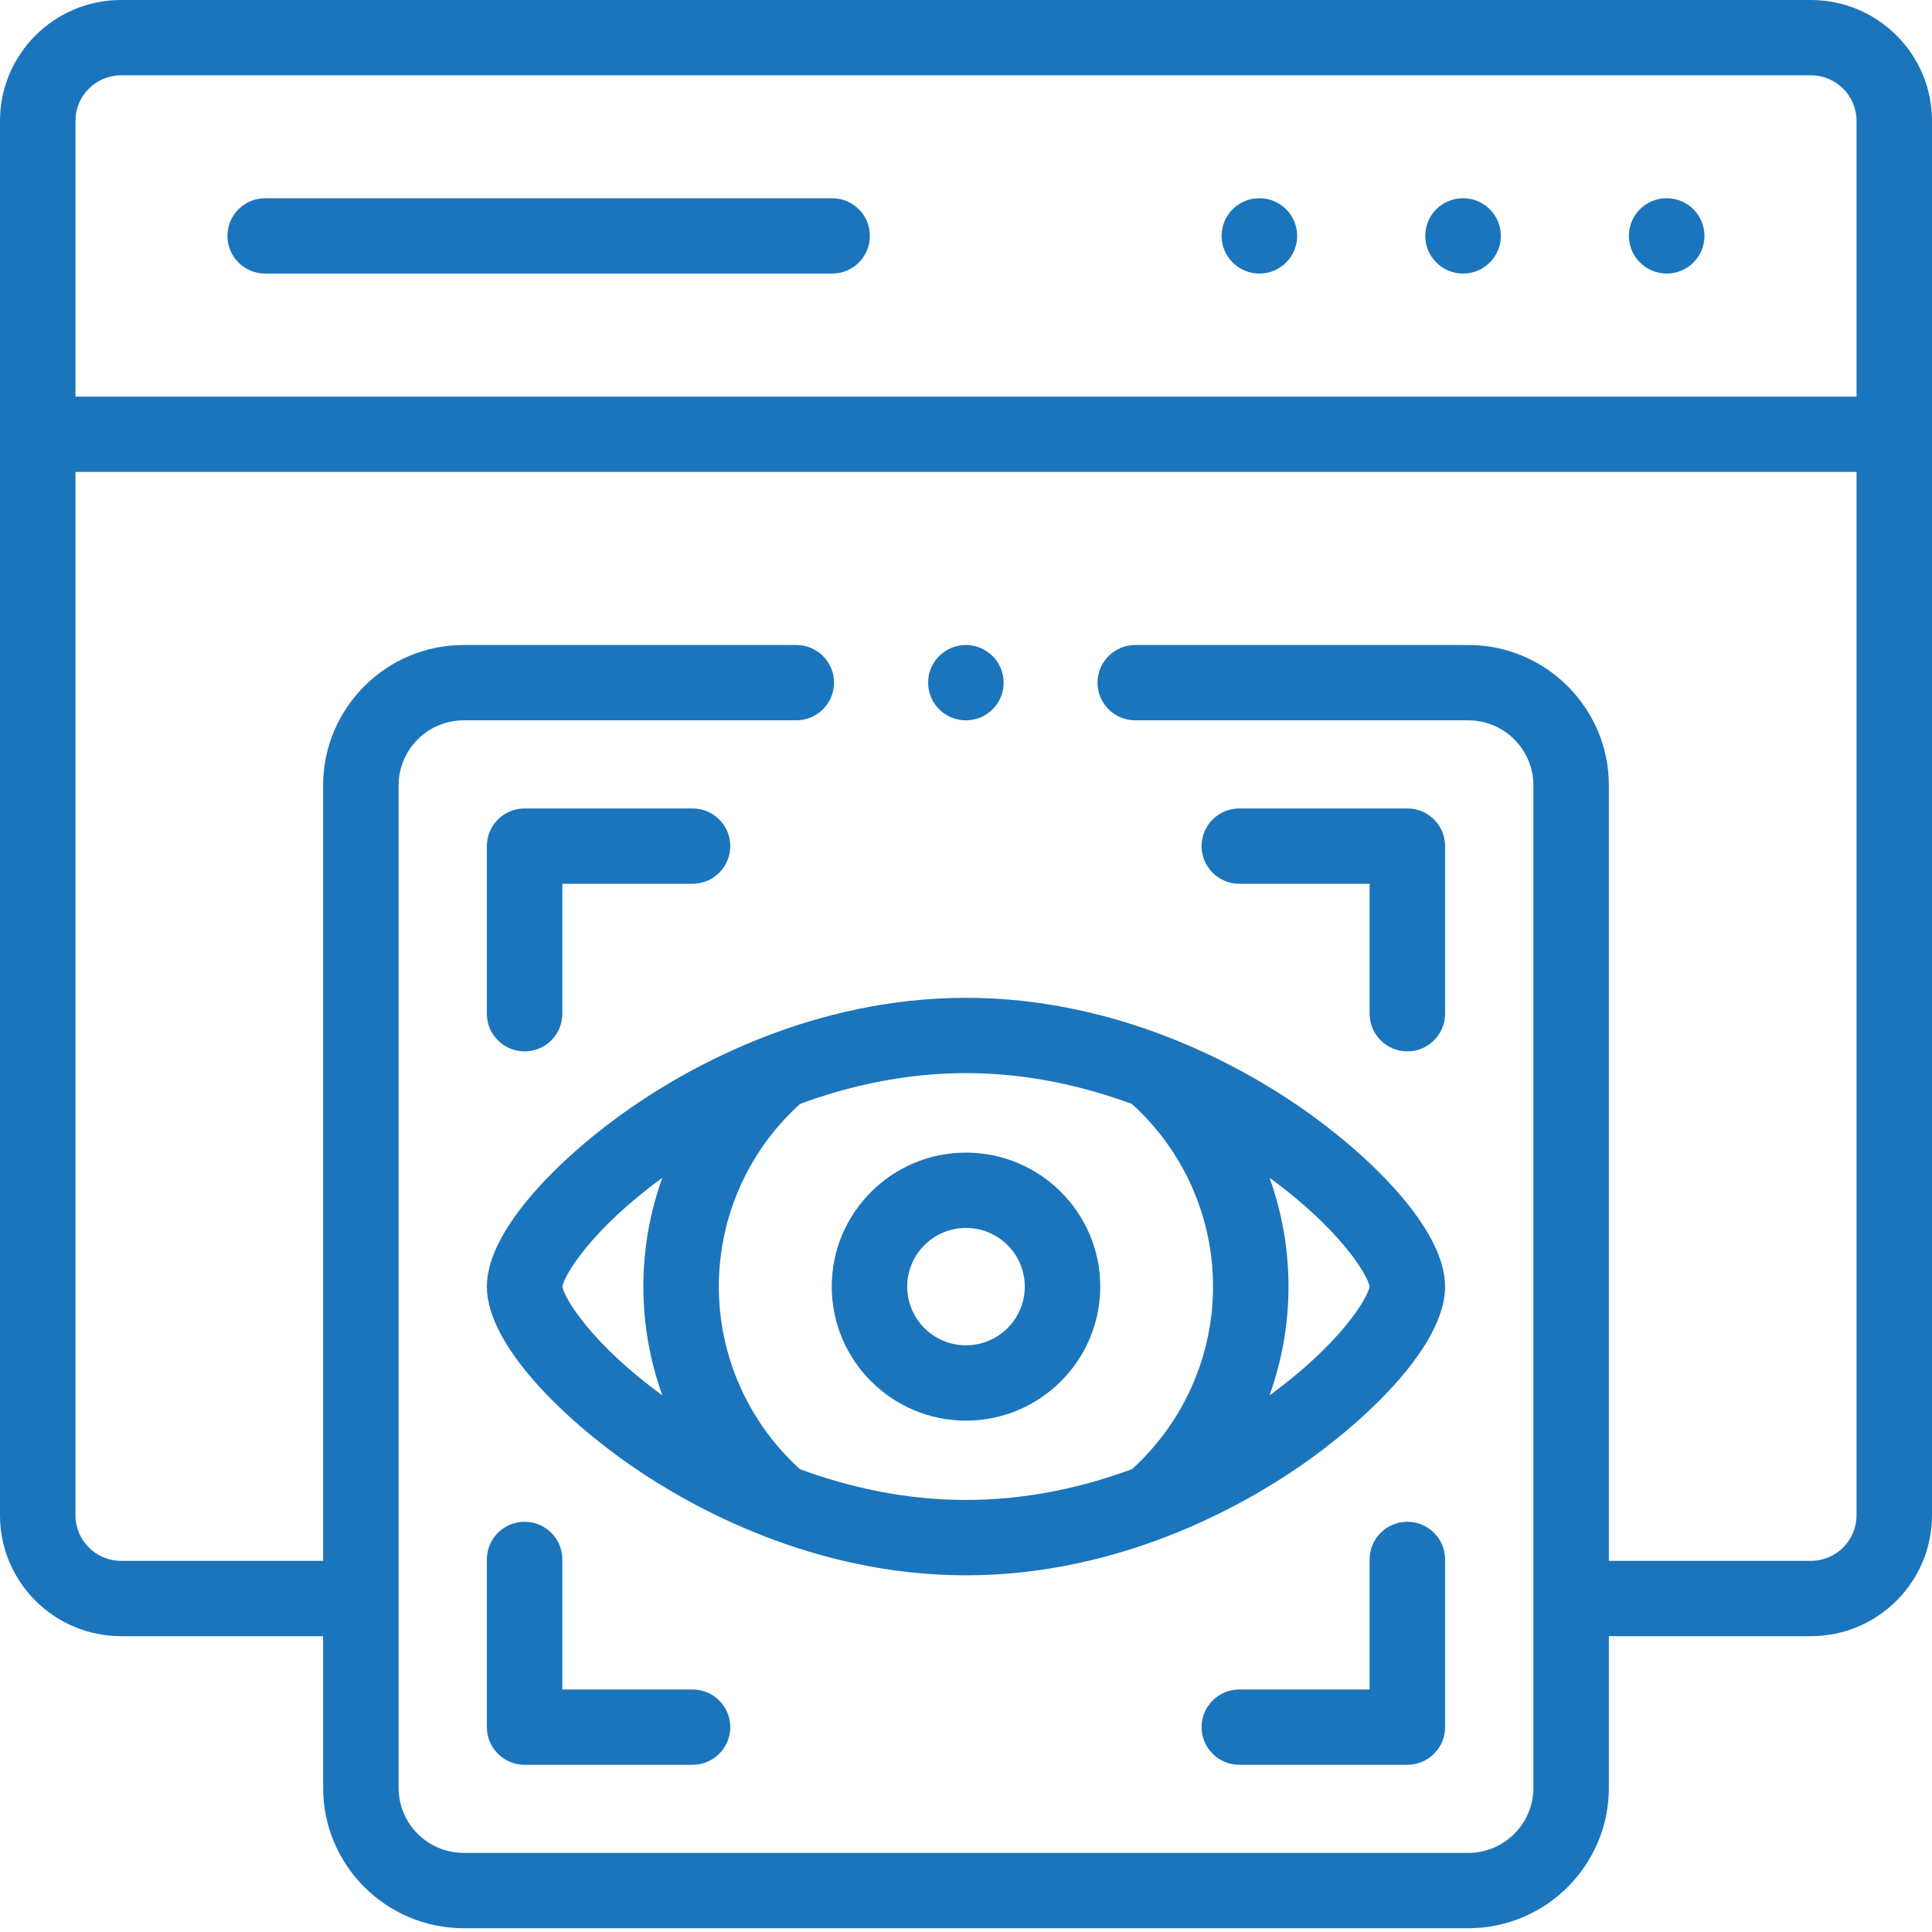
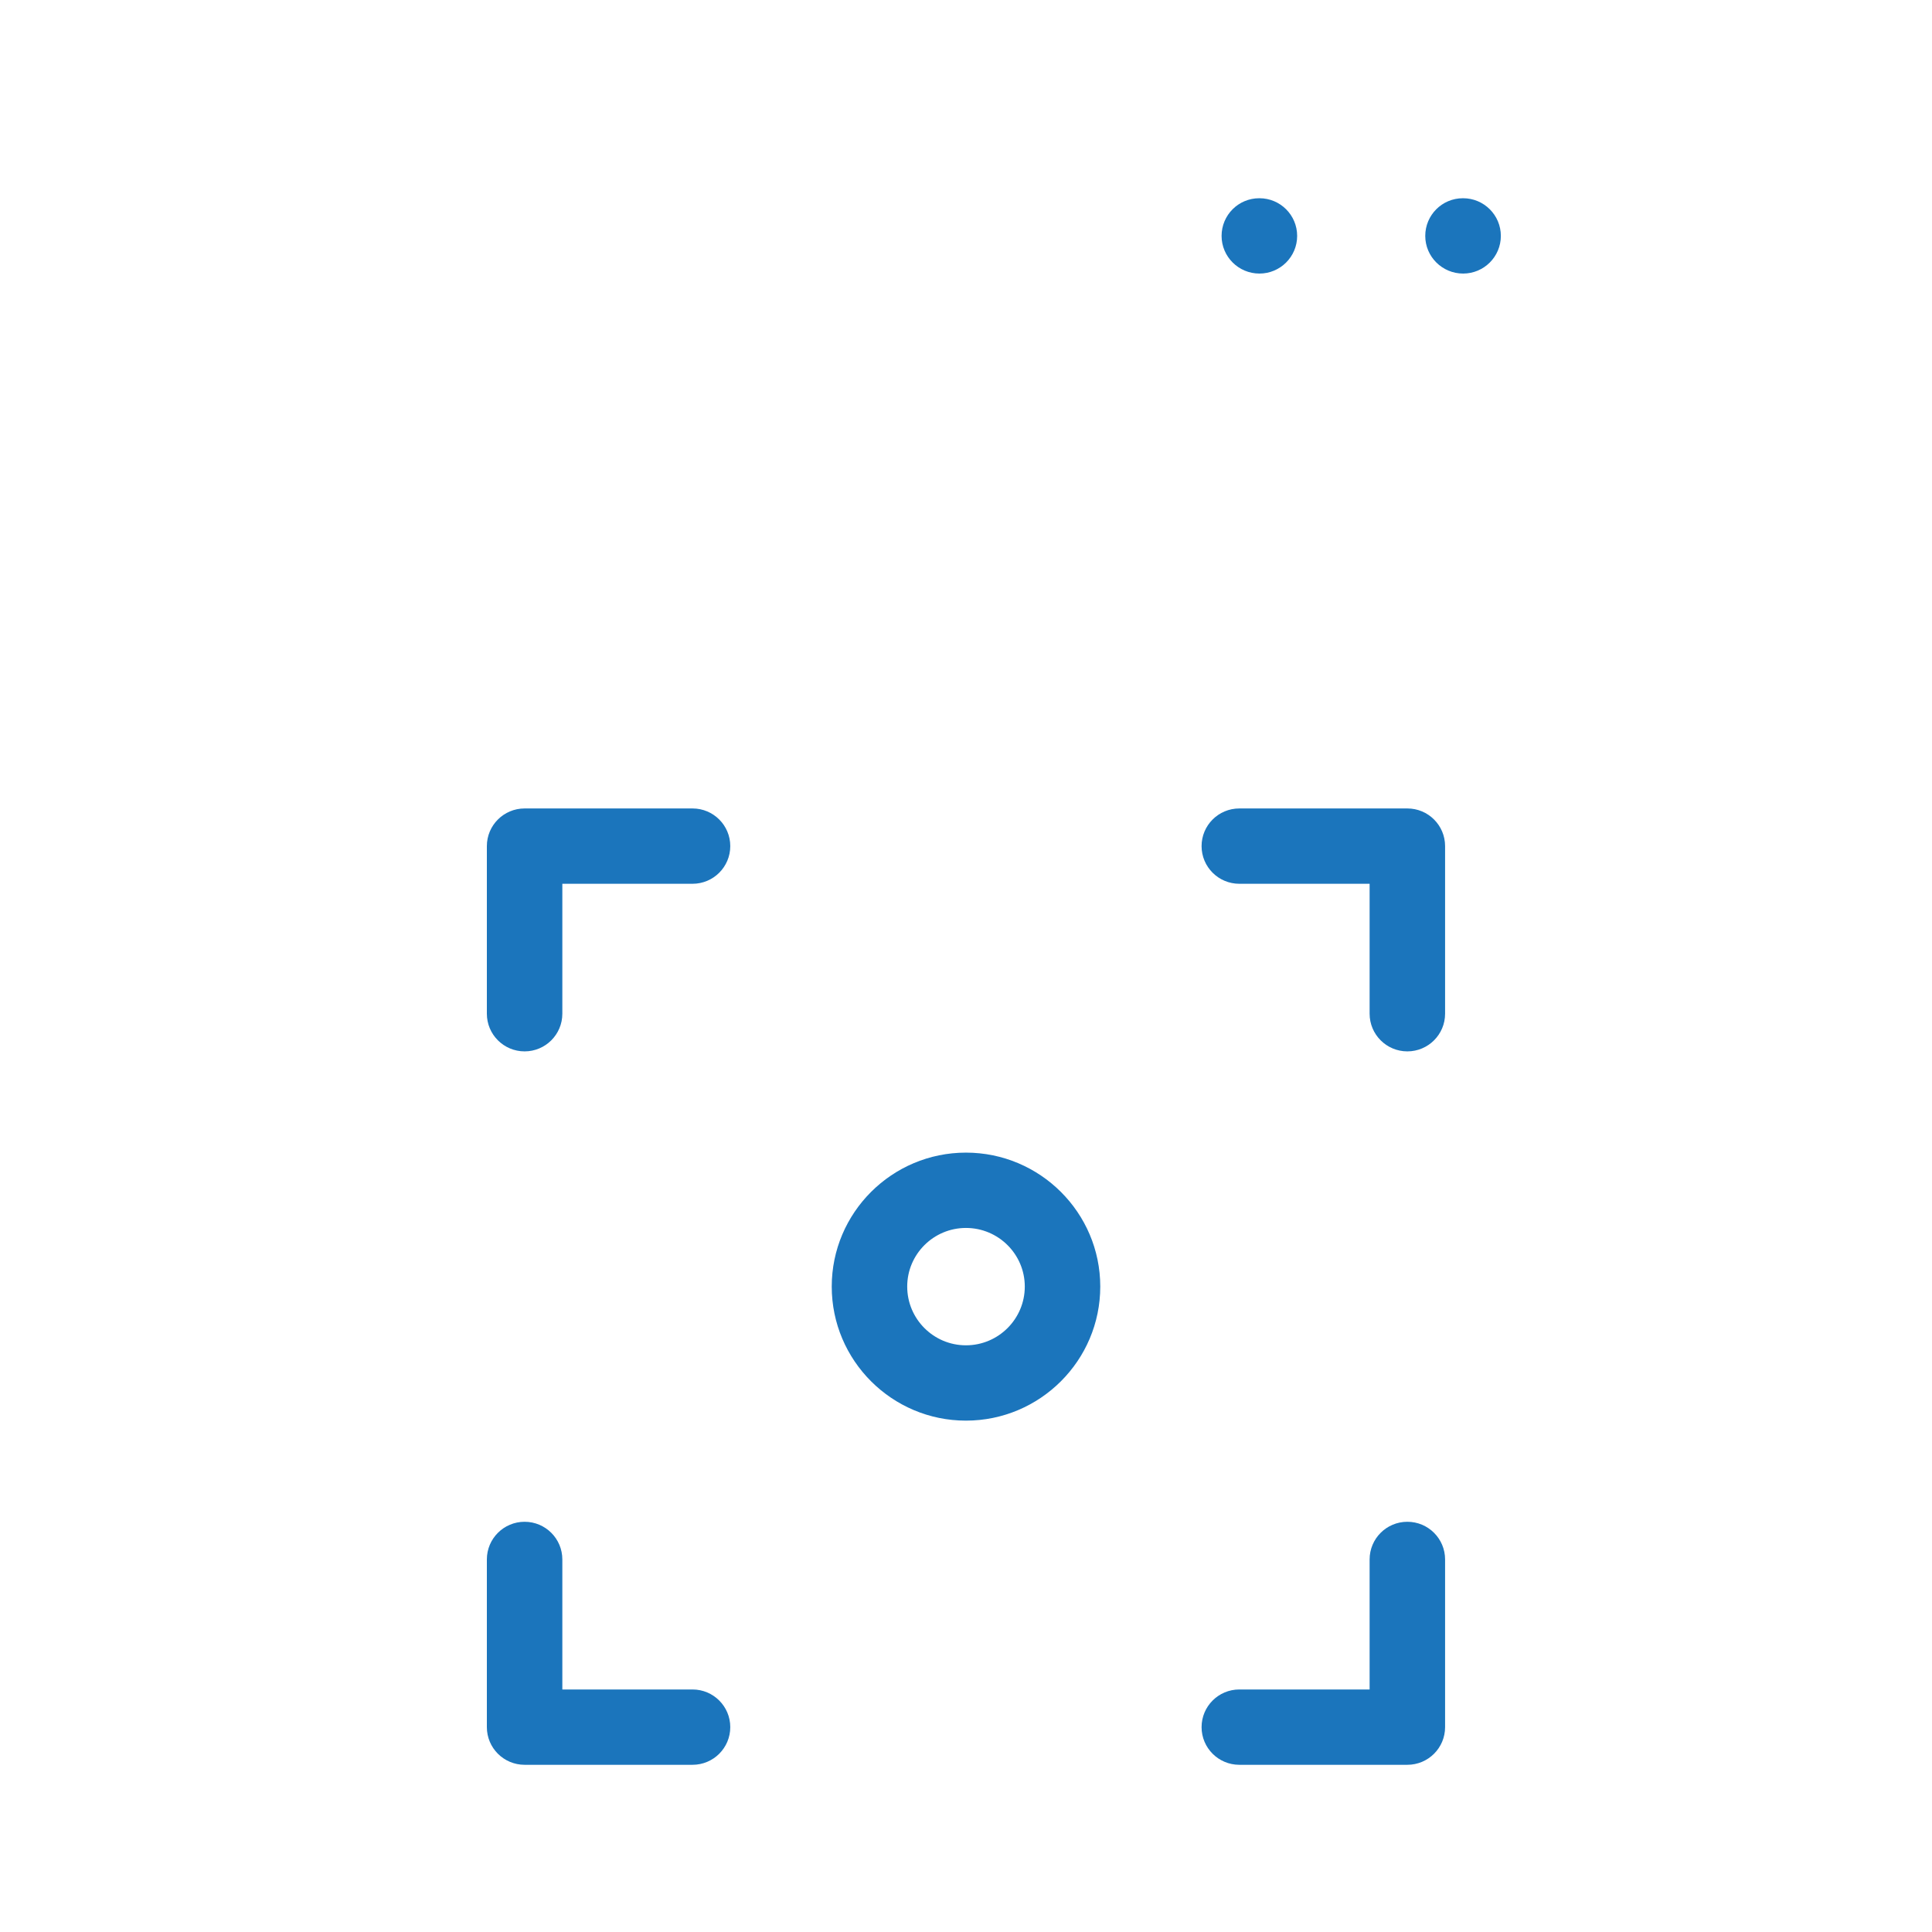
<svg xmlns="http://www.w3.org/2000/svg" width="79" height="79" viewBox="0 0 79 79" fill="none">
  <path d="M59.827 8.106H59.818C58.966 8.106 58.279 8.796 58.279 9.646C58.279 10.497 58.975 11.186 59.827 11.186C60.679 11.186 61.37 10.497 61.37 9.646C61.37 8.796 60.679 8.106 59.827 8.106Z" fill="#1B75BC" />
-   <path d="M68.153 8.106H68.144C67.292 8.106 66.606 8.796 66.606 9.646C66.606 10.497 67.301 11.186 68.153 11.186C69.005 11.186 69.696 10.497 69.696 9.646C69.696 8.796 69.005 8.106 68.153 8.106Z" fill="#1B75BC" />
  <path d="M51.499 8.106H51.49C50.638 8.106 49.951 8.796 49.951 9.646C49.951 10.497 50.646 11.186 51.498 11.186C52.35 11.186 53.041 10.497 53.041 9.646C53.041 8.796 52.351 8.106 51.499 8.106Z" fill="#1B75BC" />
-   <path d="M34.027 8.106H10.842C9.99 8.106 9.299 8.796 9.299 9.646C9.299 10.497 9.99 11.186 10.842 11.186H34.027C34.879 11.186 35.57 10.497 35.57 9.646C35.57 8.796 34.879 8.106 34.027 8.106Z" fill="#1B75BC" />
-   <path d="M74.05 0H4.95C2.221 0 0 2.216 0 4.941V61.963C0 64.687 2.221 66.903 4.95 66.903H13.213V73.107C13.213 76.272 15.793 78.846 18.963 78.846H60.037C63.207 78.846 65.787 76.272 65.787 73.107V66.903H74.05C76.779 66.903 79 64.687 79 61.963V4.941C79 2.216 76.779 0 74.05 0V0ZM75.914 61.962C75.914 62.988 75.078 63.823 74.05 63.823H65.787V32.114C65.787 28.949 63.207 26.374 60.036 26.374H46.421C45.569 26.374 44.878 27.064 44.878 27.914C44.878 28.765 45.569 29.454 46.421 29.454H60.036C61.505 29.454 62.701 30.647 62.701 32.114V73.107C62.701 74.573 61.506 75.766 60.036 75.766H18.963C17.494 75.766 16.299 74.573 16.299 73.107V32.114C16.299 30.647 17.494 29.454 18.963 29.454H32.561C33.413 29.454 34.104 28.765 34.104 27.914C34.104 27.064 33.413 26.374 32.561 26.374H18.963C15.793 26.374 13.213 28.949 13.213 32.114V63.823H4.95C3.922 63.823 3.086 62.988 3.086 61.962V19.297H75.914V61.962ZM75.914 16.217H3.086V4.941C3.086 3.915 3.922 3.08 4.95 3.08H74.05C75.078 3.08 75.914 3.915 75.914 4.941V16.217Z" fill="#1B75BC" />
  <path d="M21.451 42.991C22.303 42.991 22.994 42.301 22.994 41.451V36.138H28.318C29.17 36.138 29.861 35.448 29.861 34.598C29.861 33.747 29.17 33.058 28.318 33.058H21.451C20.599 33.058 19.908 33.747 19.908 34.598V41.451C19.908 42.301 20.599 42.991 21.451 42.991Z" fill="#1B75BC" />
  <path d="M50.676 36.138H56.004V41.451C56.004 42.301 56.695 42.991 57.547 42.991C58.399 42.991 59.09 42.301 59.09 41.451V34.598C59.09 33.747 58.399 33.058 57.547 33.058H50.676C49.824 33.058 49.133 33.747 49.133 34.598C49.133 35.448 49.824 36.138 50.676 36.138Z" fill="#1B75BC" />
  <path d="M28.318 69.083H22.994V63.766C22.994 62.915 22.303 62.226 21.451 62.226C20.599 62.226 19.908 62.915 19.908 63.766V70.623C19.908 71.474 20.599 72.163 21.451 72.163H28.318C29.17 72.163 29.861 71.474 29.861 70.623C29.861 69.773 29.17 69.083 28.318 69.083Z" fill="#1B75BC" />
  <path d="M57.547 62.226C56.695 62.226 56.004 62.915 56.004 63.766V69.083H50.676C49.824 69.083 49.133 69.773 49.133 70.623C49.133 71.474 49.824 72.163 50.676 72.163H57.547C58.399 72.163 59.09 71.474 59.09 70.623V63.766C59.09 62.915 58.399 62.226 57.547 62.226Z" fill="#1B75BC" />
  <path d="M34.01 52.608C34.01 55.631 36.472 58.09 39.498 58.09C42.526 58.09 44.99 55.631 44.99 52.608C44.99 49.588 42.526 47.131 39.498 47.131C36.472 47.131 34.01 49.588 34.01 52.608ZM41.904 52.608C41.904 53.933 40.825 55.01 39.498 55.01C38.173 55.01 37.096 53.933 37.096 52.608C37.096 51.286 38.173 50.211 39.498 50.211C40.825 50.211 41.904 51.286 41.904 52.608Z" fill="#1B75BC" />
-   <path d="M25.86 45.251C23.114 47.141 19.908 50.202 19.908 52.608C19.908 55.016 23.114 58.077 25.86 59.967C28.274 61.628 33.255 64.415 39.497 64.415C45.739 64.415 50.721 61.628 53.136 59.967C55.883 58.077 59.09 55.016 59.09 52.608C59.09 50.202 55.883 47.141 53.136 45.251C50.721 43.589 45.738 40.801 39.497 40.801C33.256 40.801 28.274 43.589 25.86 45.251ZM22.996 52.608C23.072 52.133 24.19 50.271 27.082 48.162C26.575 49.572 26.307 51.074 26.307 52.608C26.307 54.142 26.575 55.644 27.083 57.056C24.189 54.946 23.071 53.083 22.996 52.608ZM51.912 48.16C54.806 50.27 55.926 52.132 56.002 52.608C55.927 53.083 54.808 54.947 51.91 57.058C52.419 55.645 52.687 54.142 52.687 52.608C52.687 51.073 52.419 49.571 51.912 48.16ZM49.601 52.608C49.601 55.453 48.396 58.157 46.291 60.072C44.343 60.792 42.035 61.334 39.497 61.334C36.962 61.334 34.656 60.793 32.709 60.074C30.6 58.16 29.393 55.455 29.393 52.608C29.393 49.755 30.602 47.05 32.715 45.139C34.661 44.421 36.965 43.88 39.497 43.88C42.032 43.88 44.338 44.422 46.285 45.142C48.394 47.053 49.601 49.758 49.601 52.608Z" fill="#1B75BC" />
-   <path d="M39.494 29.454H39.498C40.351 29.454 41.039 28.765 41.039 27.914C41.039 27.064 40.346 26.374 39.494 26.374C38.642 26.374 37.951 27.064 37.951 27.914C37.951 28.765 38.642 29.454 39.494 29.454Z" fill="#1B75BC" />
</svg>